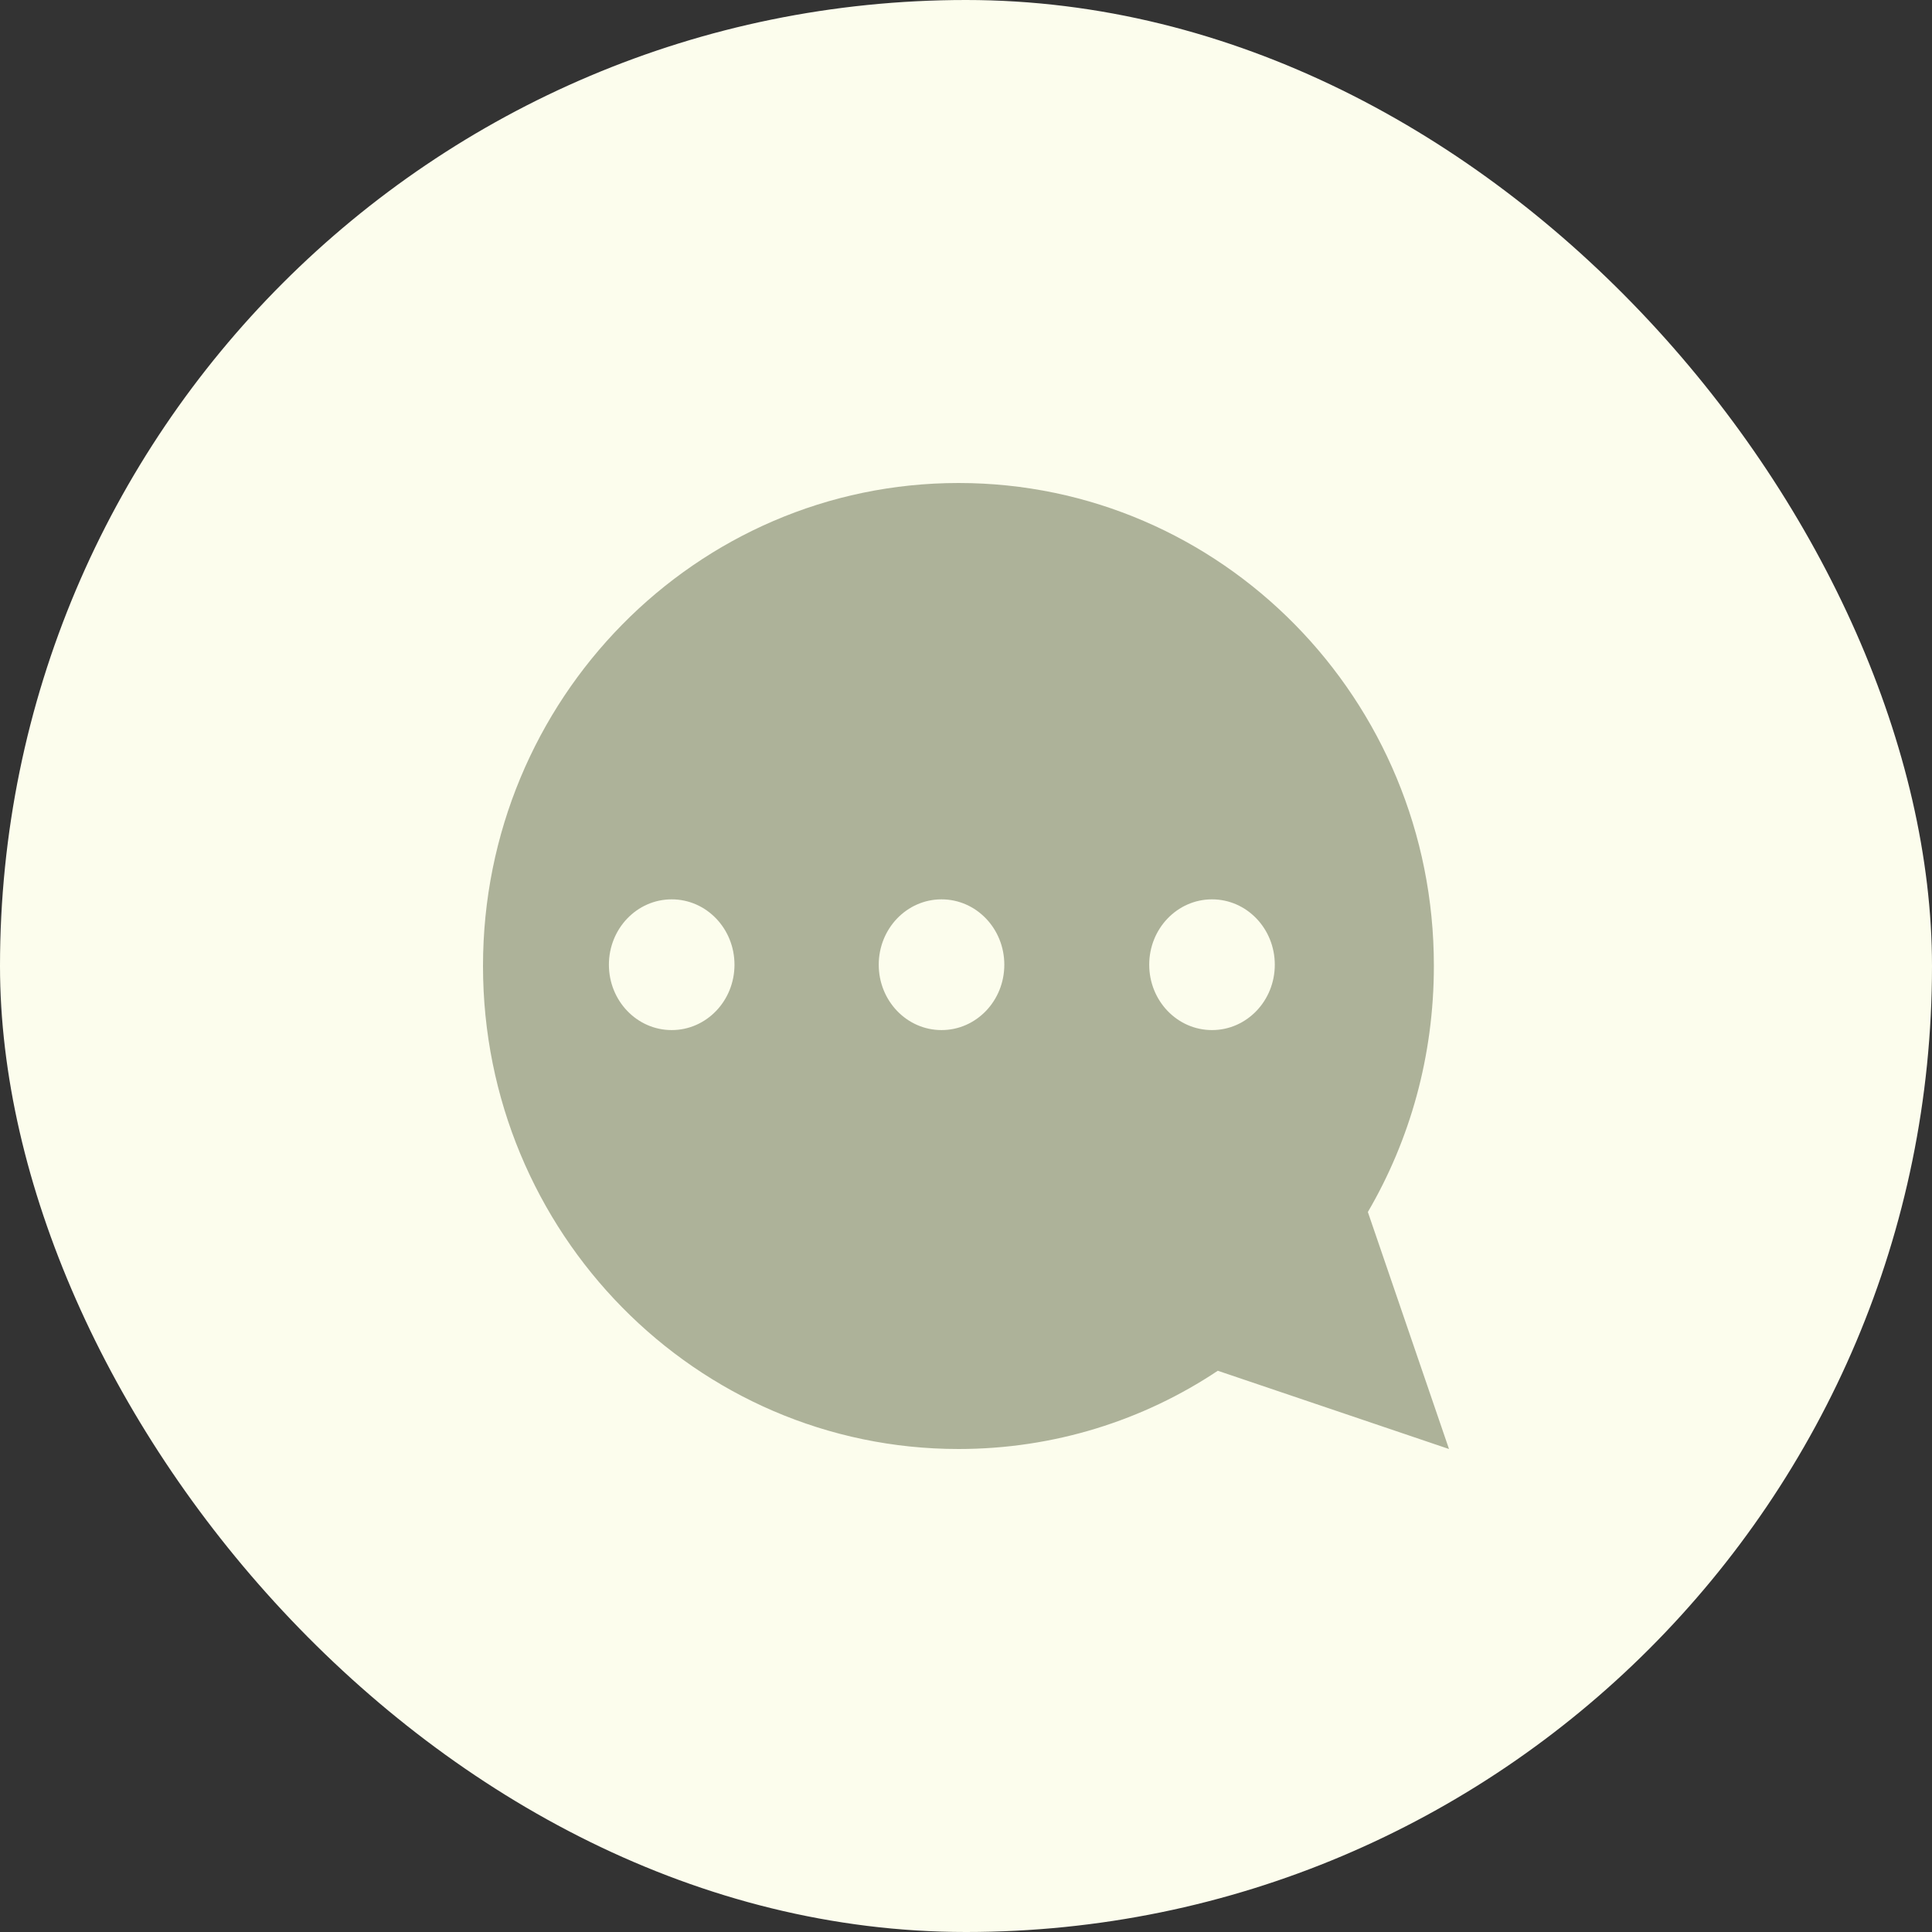
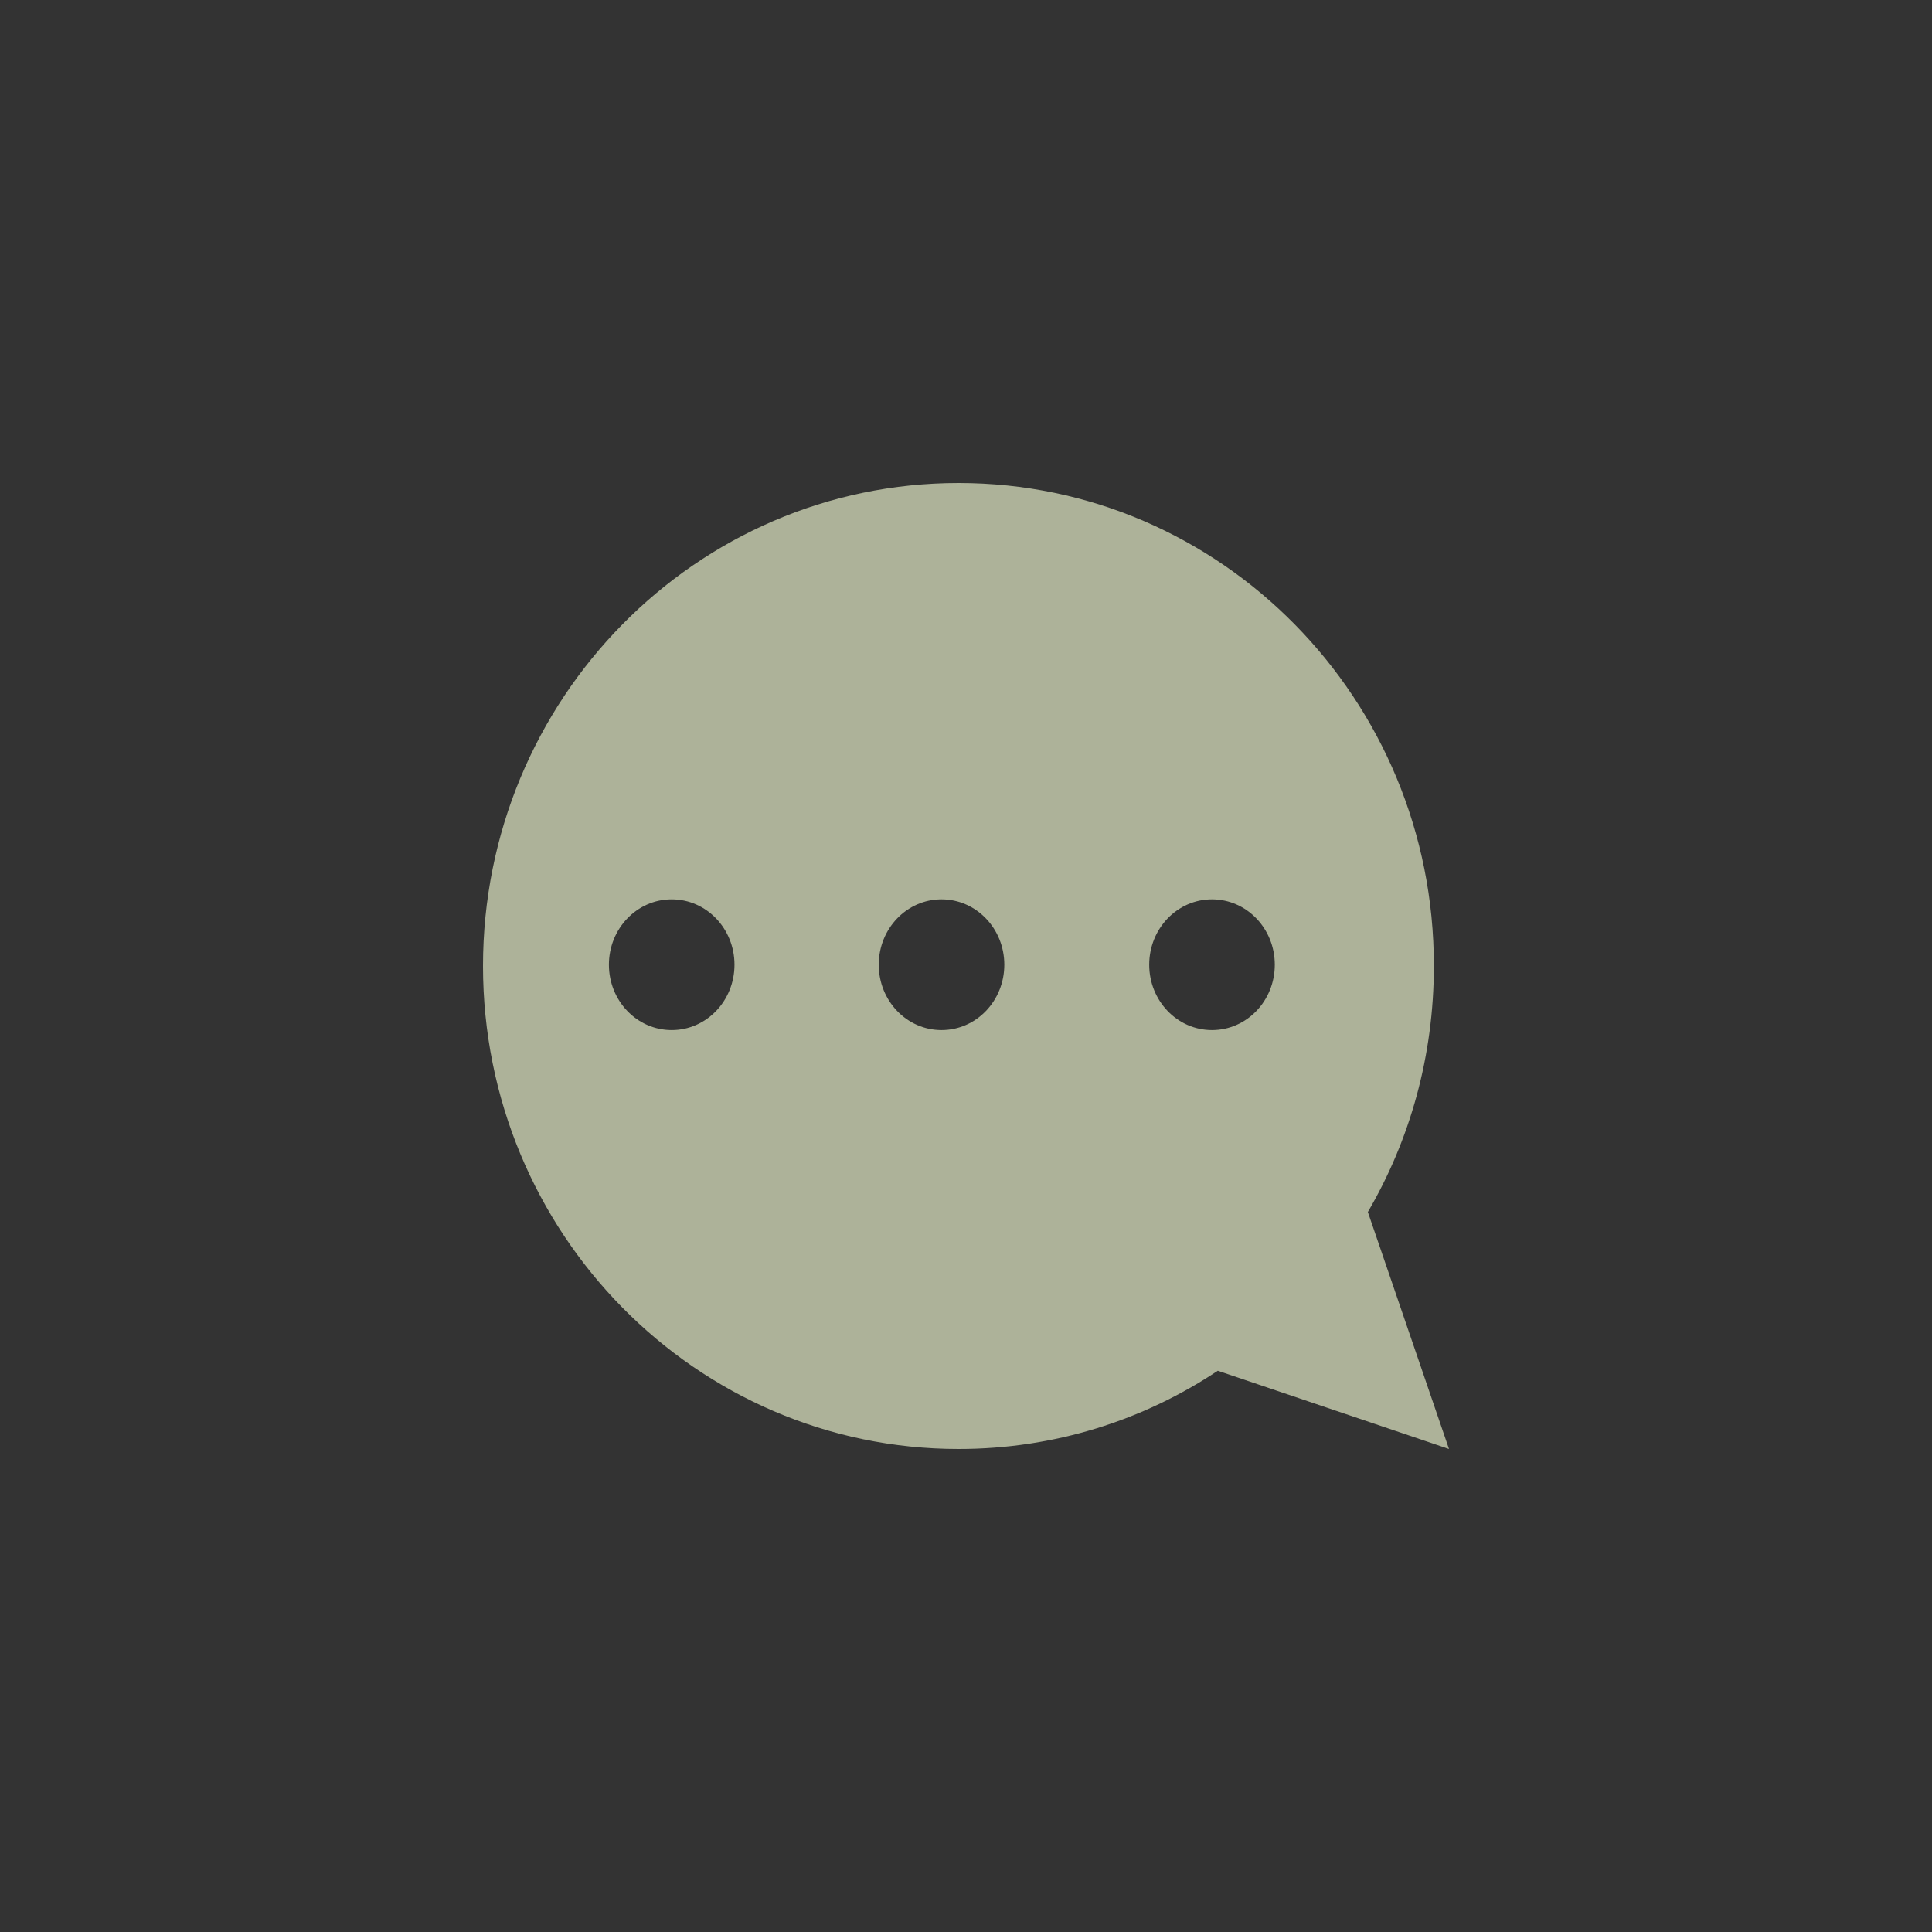
<svg xmlns="http://www.w3.org/2000/svg" width="60" height="60" viewBox="0 0 60 60" fill="none">
  <rect x="0" y="0" width="60" height="60" fill="#333333" stroke="none" />
-   <rect width="60" height="60" rx="30" fill="#FCFDED" />
-   <path d="M42.48 37.64C43.79 35.4 44.53 32.79 44.53 30C44.54 21.72 37.93 15 29.77 15C21.61 15 15 21.72 15 30C15 38.28 21.61 45 29.77 45C32.74 45 35.51 44.11 37.82 42.57L45 45L42.48 37.64ZM20.86 31.99C19.78 31.99 18.91 31.08 18.91 29.96C18.91 28.84 19.78 27.93 20.86 27.93C21.94 27.93 22.81 28.84 22.81 29.96C22.81 31.08 21.94 31.99 20.86 31.99ZM29.24 31.99C28.16 31.99 27.29 31.08 27.29 29.96C27.29 28.84 28.16 27.93 29.24 27.93C30.32 27.93 31.19 28.84 31.19 29.96C31.19 31.08 30.32 31.99 29.24 31.99ZM37.64 31.99C36.56 31.99 35.69 31.08 35.69 29.96C35.69 28.84 36.56 27.93 37.64 27.93C38.72 27.93 39.59 28.84 39.59 29.96C39.59 31.08 38.72 31.99 37.64 31.99Z" fill="#ADB299" />
+   <path d="M42.48 37.64C43.79 35.4 44.53 32.79 44.53 30C44.54 21.72 37.93 15 29.77 15C21.61 15 15 21.72 15 30C15 38.28 21.61 45 29.77 45C32.74 45 35.51 44.11 37.82 42.57L45 45ZM20.86 31.99C19.78 31.99 18.91 31.08 18.91 29.96C18.91 28.84 19.78 27.93 20.86 27.93C21.94 27.93 22.81 28.84 22.81 29.96C22.81 31.08 21.94 31.99 20.86 31.99ZM29.24 31.99C28.16 31.99 27.29 31.08 27.29 29.96C27.29 28.84 28.16 27.93 29.24 27.93C30.32 27.93 31.19 28.84 31.19 29.96C31.19 31.08 30.32 31.99 29.24 31.99ZM37.64 31.99C36.56 31.99 35.69 31.08 35.69 29.96C35.69 28.84 36.56 27.93 37.64 27.93C38.72 27.93 39.59 28.84 39.59 29.96C39.59 31.08 38.72 31.99 37.64 31.99Z" fill="#ADB299" />
</svg>